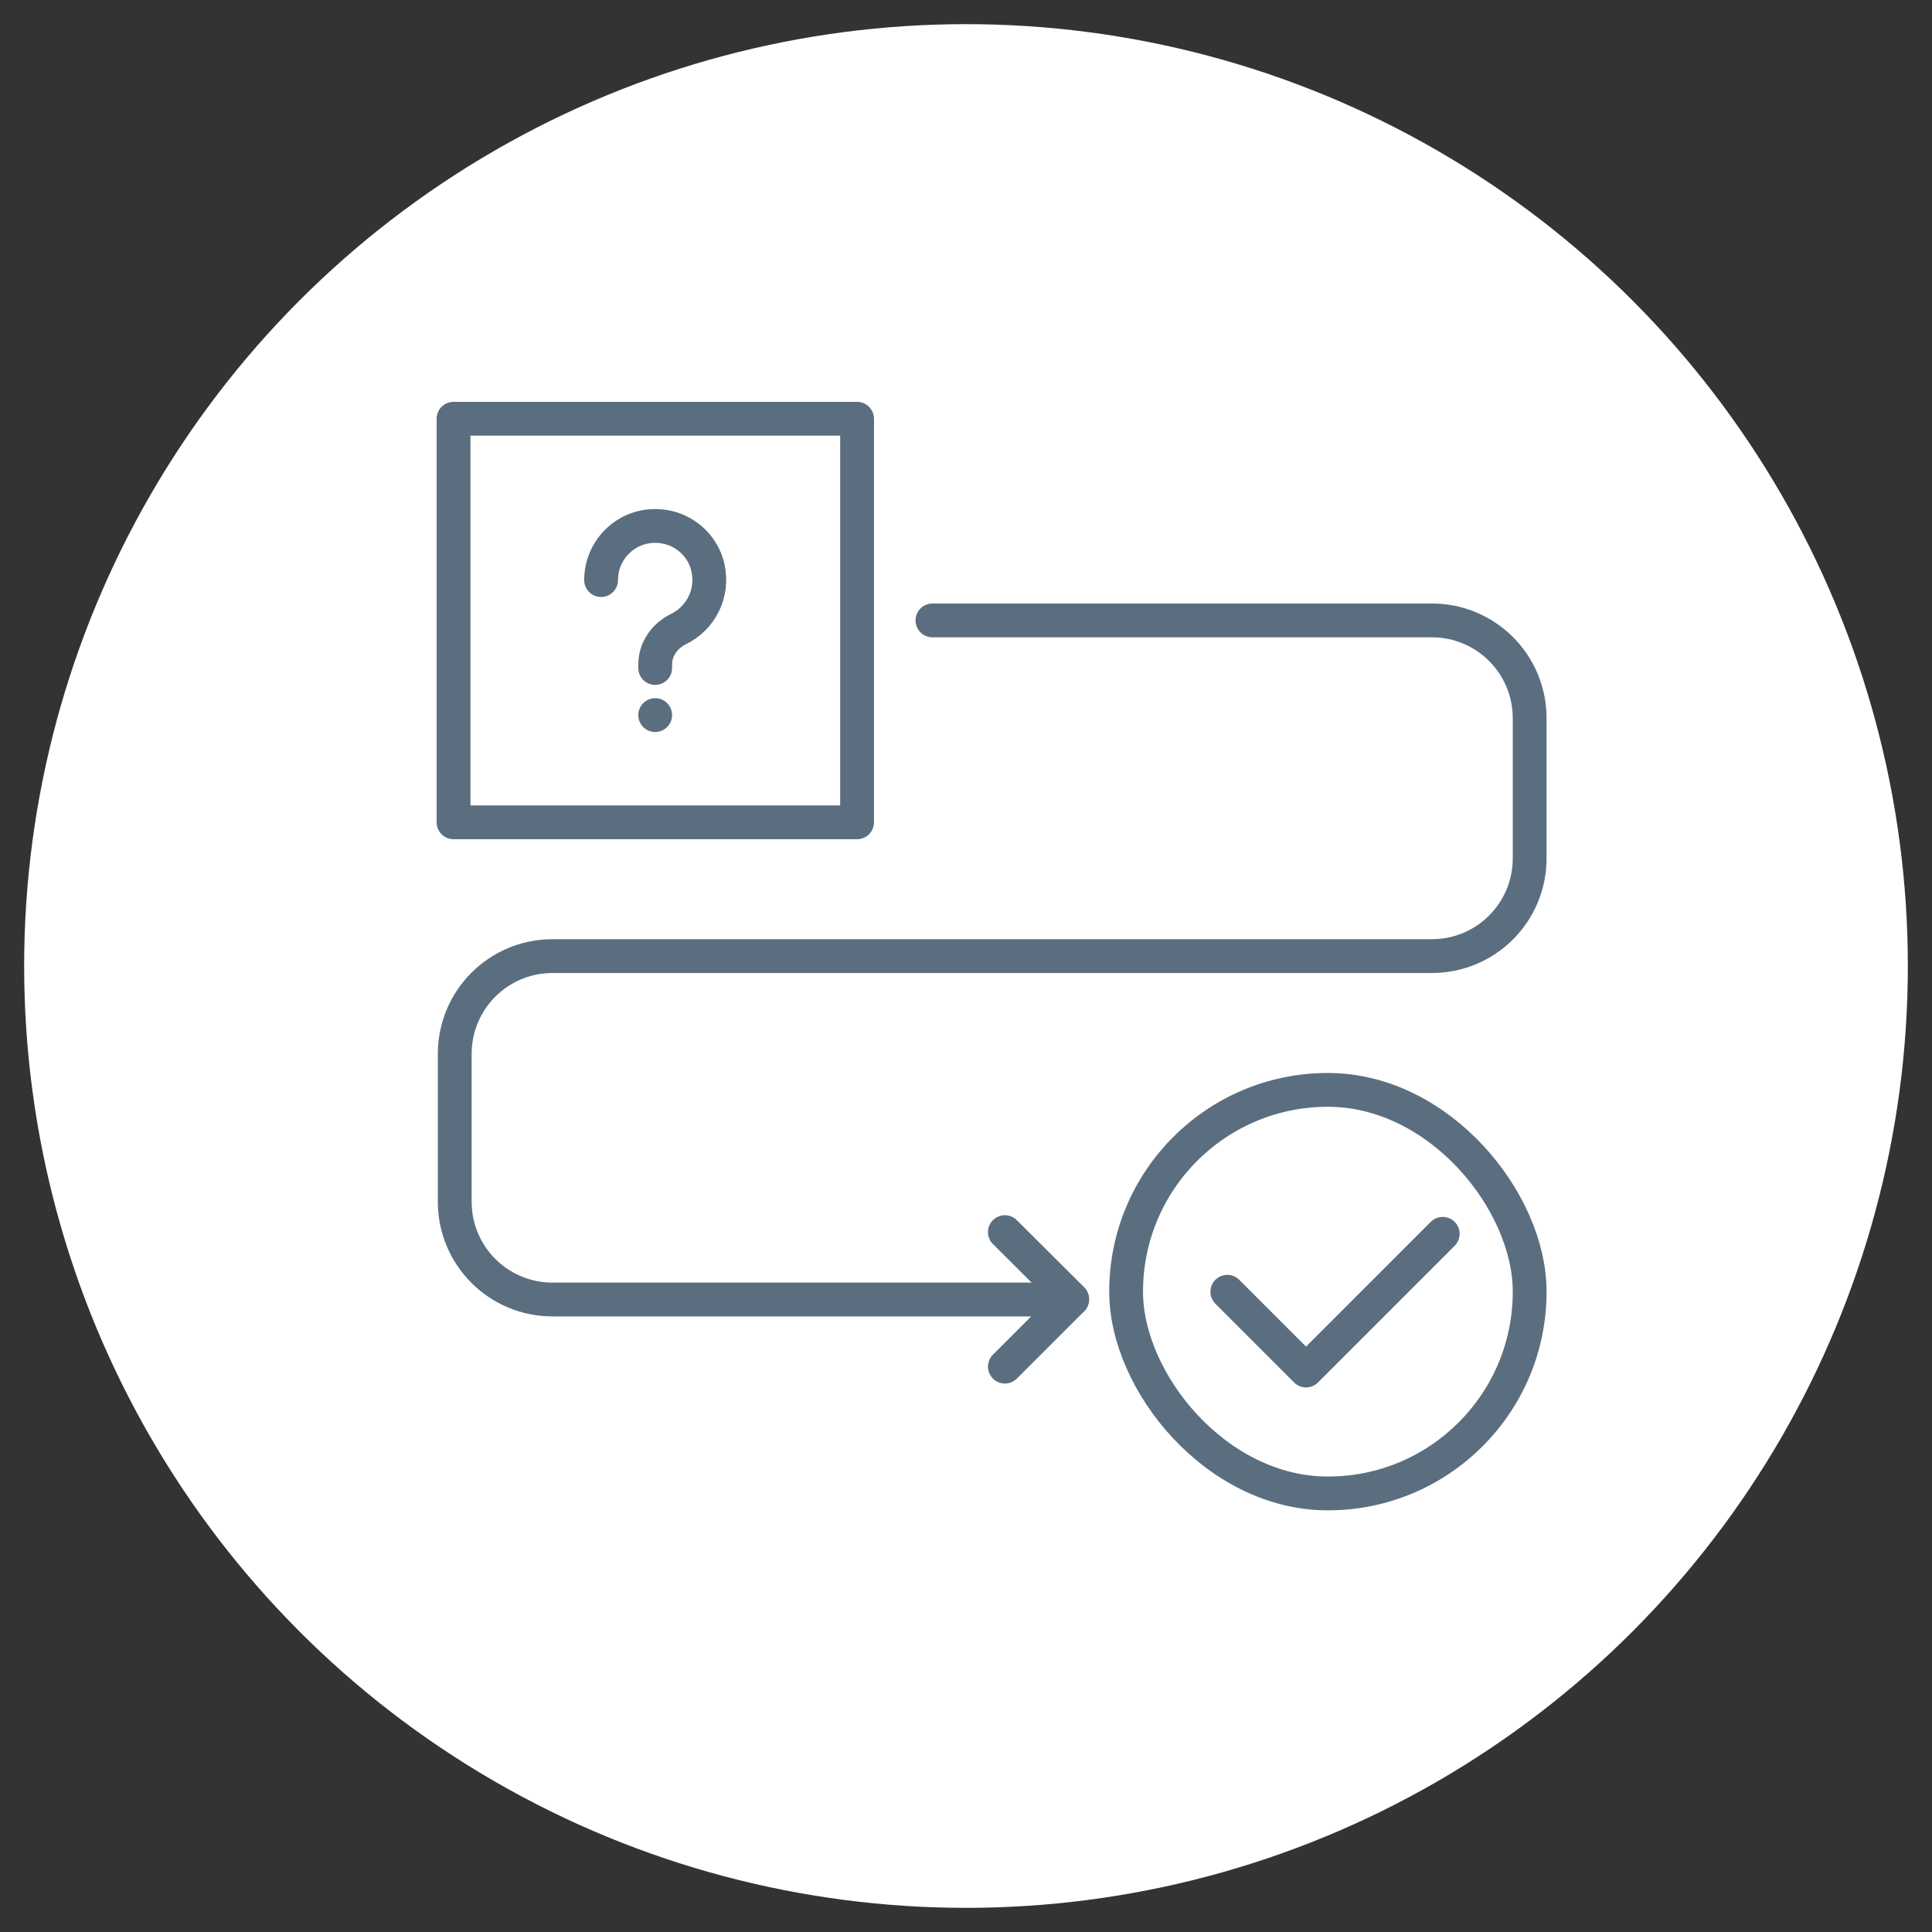
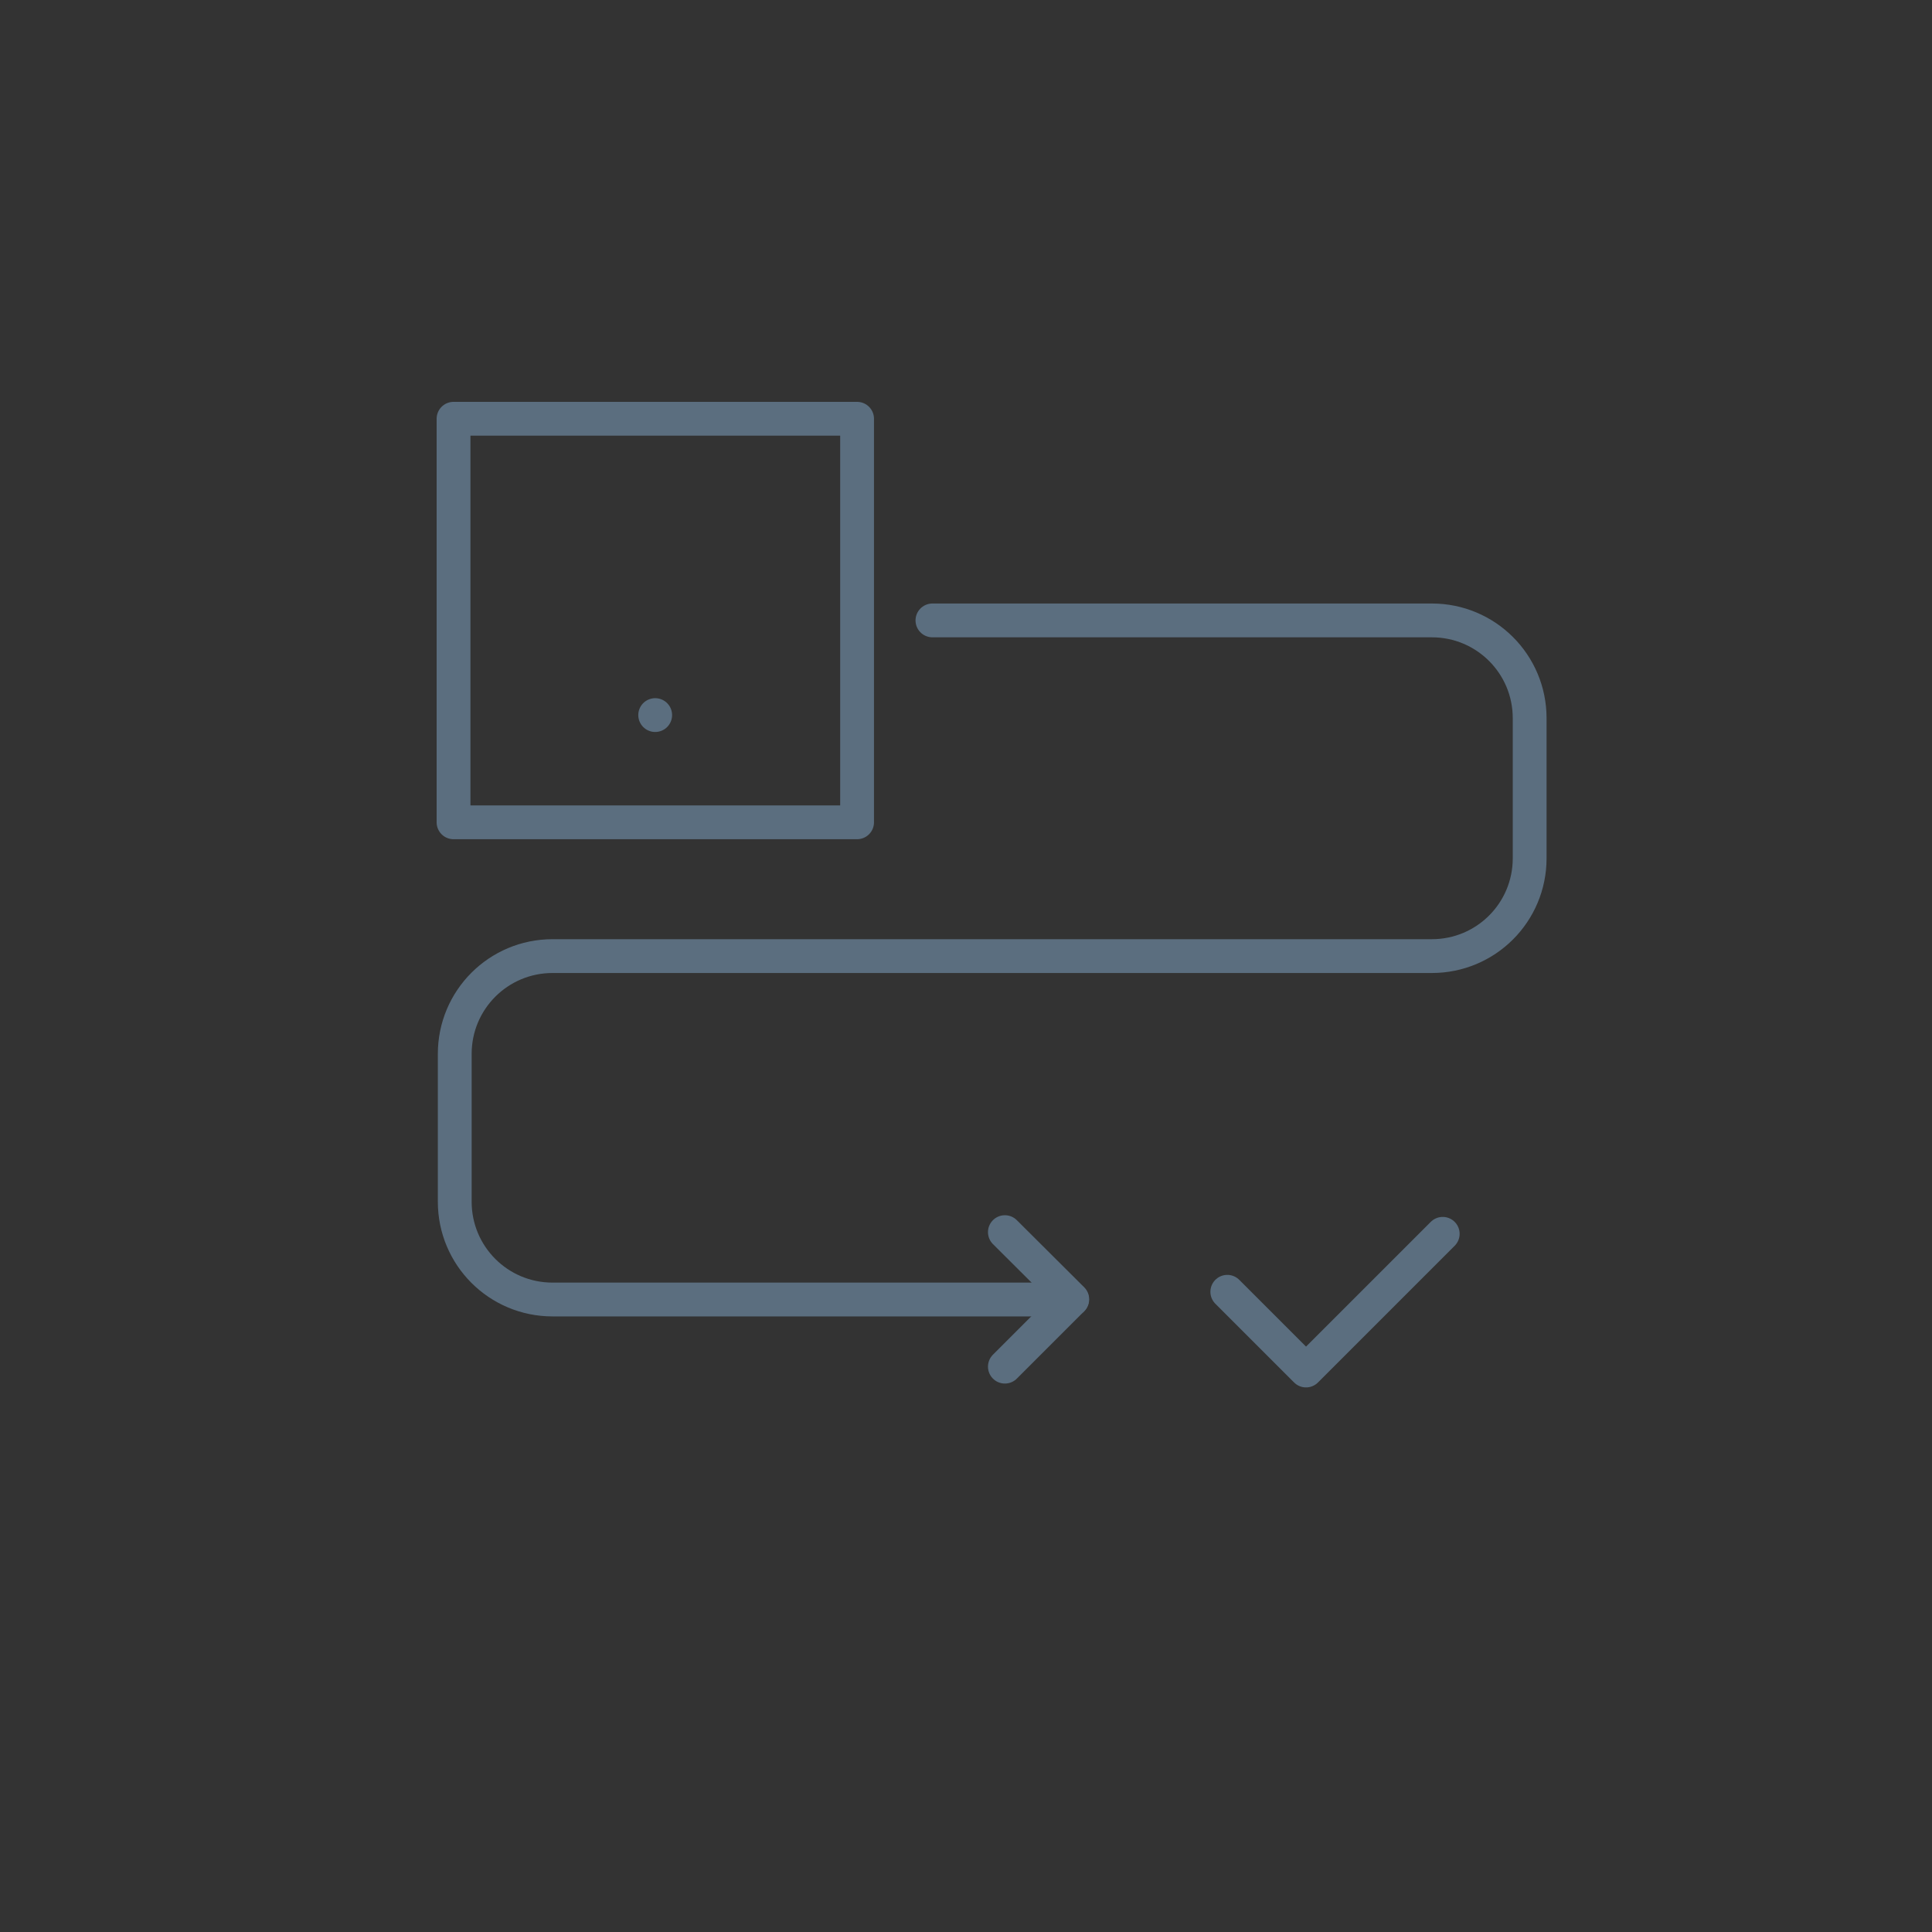
<svg xmlns="http://www.w3.org/2000/svg" id="Layer_1" viewBox="0 0 80 80">
  <rect x="0" y="0" width="80" height="80" fill="#333333" stroke="none" />
  <defs>
    <style>.cls-1{fill:#fff;}.cls-2{fill:none;stroke:#5b6e7f;stroke-linecap:round;stroke-linejoin:round;stroke-width:1.4px;}</style>
  </defs>
-   <circle class="cls-1" cx="40" cy="40" r="39" />
  <polyline class="cls-2" points="50.82 53.49 54.08 56.75 59.74 51.09" />
  <polyline class="cls-2" points="41.61 51.02 44.4 53.8 41.61 56.59" />
  <rect class="cls-2" x="18.78" y="17.34" width="16.71" height="16.71" />
-   <rect class="cls-2" x="46.63" y="45.13" width="16.71" height="16.71" rx="8.35" ry="8.35" />
-   <path class="cls-2" d="M24.89,24.02c0-1.41,1.3-2.52,2.77-2.18.81.19,1.47.84,1.65,1.65.25,1.1-.31,2.11-1.2,2.55-.58.28-.98.83-.98,1.48v.14" />
  <line class="cls-2" x1="27.13" y1="29.61" x2="27.13" y2="29.61" />
  <path class="cls-2" d="M38.61,25.69h20.68c2.24,0,4.05,1.81,4.05,4.05v5.8c0,2.24-1.81,4.05-4.05,4.05H22.88c-2.24,0-4.05,1.81-4.05,4.05v6.12c0,2.24,1.81,4.05,4.05,4.05h21.51" />
</svg>